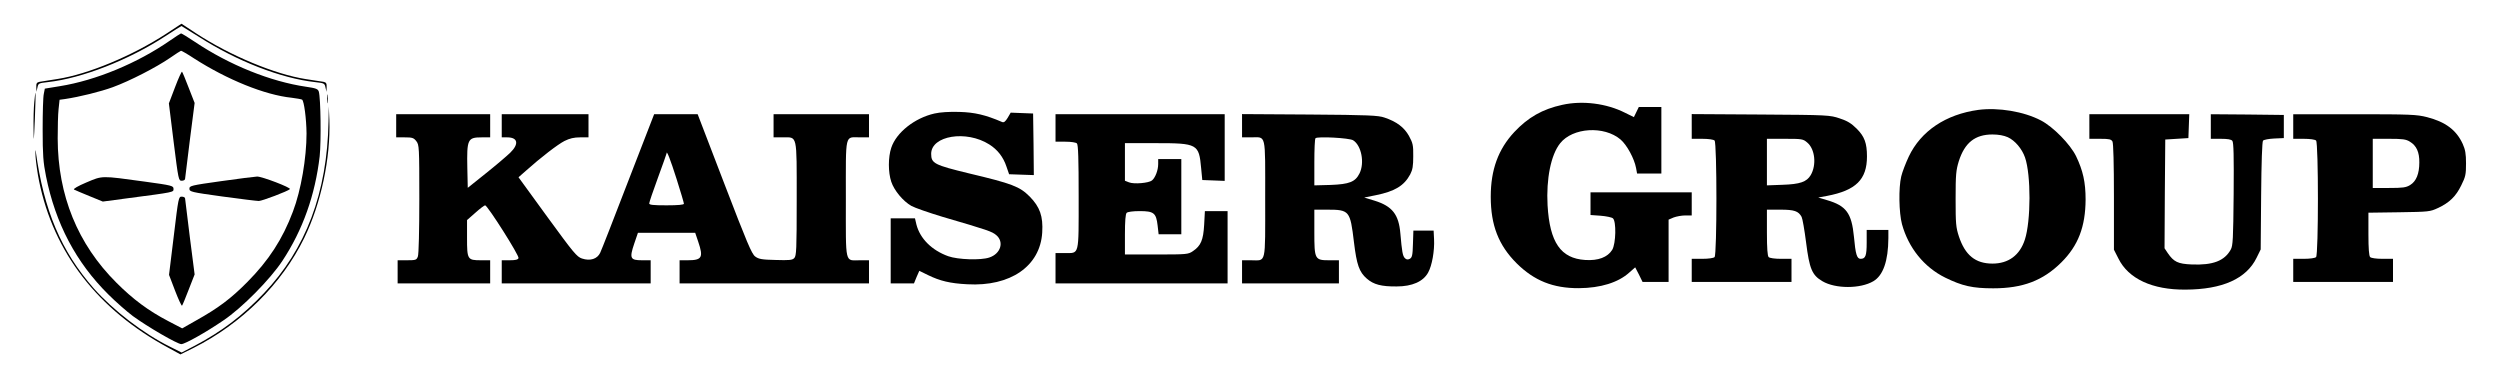
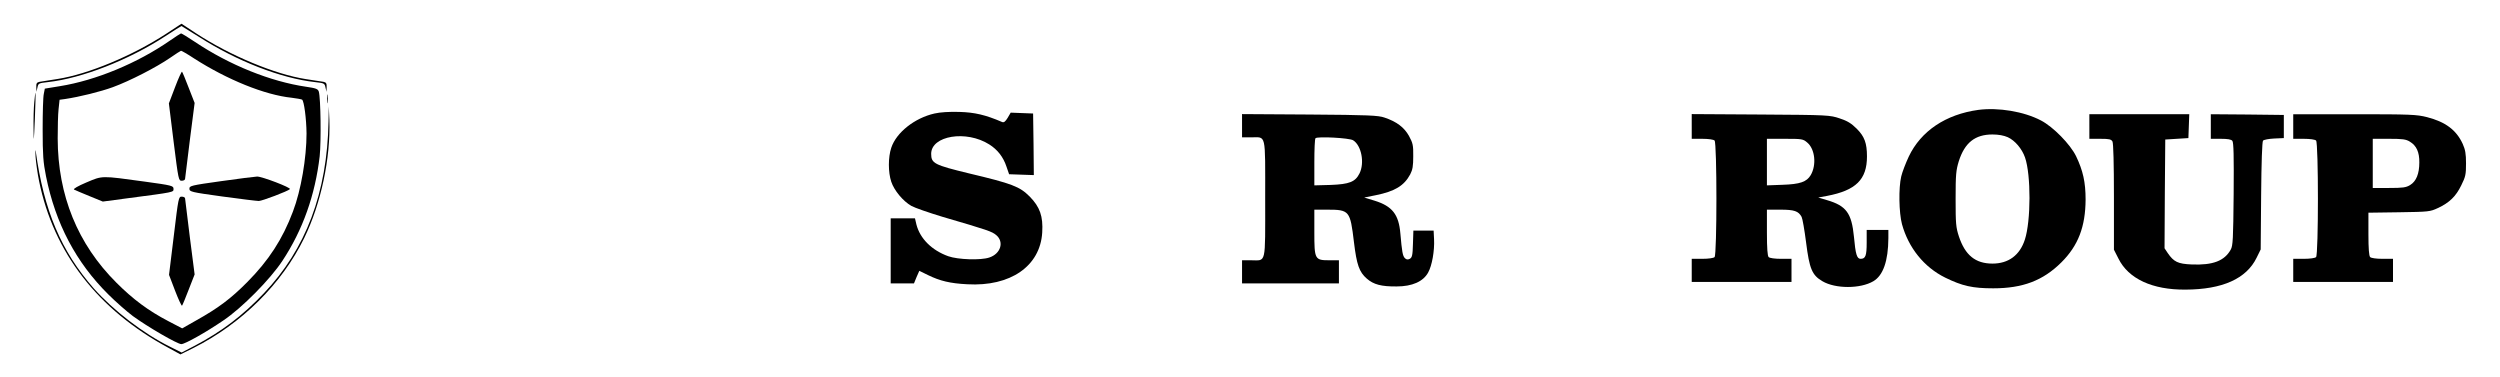
<svg xmlns="http://www.w3.org/2000/svg" version="1.0" width="1729pt" height="261pt" viewBox="0 0 1729 261" preserveAspectRatio="xMidYMid meet">
  <g transform="translate(0,261) scale(0.1,-0.1)" fill="#000000" stroke="none">
    <path d="M1150 2377 c-233 -152 -540 -280 -751 -313 -57 -9 -114 -18 -126 -20 -19 -4 -23 -11 -22 -37 l1 -32 7 30 c6 29 9 30 71 37 236 26 559 152 814 318 59 39 109 70 111 70 1 0 56 -34 121 -75 262 -168 568 -287 804 -313 62 -7 65 -8 71 -37 l7 -30 1 32 c1 26 -3 33 -21 37 -13 2 -68 11 -123 19 -213 33 -522 162 -755 314 l-105 69 -105 -69z" />
    <path d="M1175 2329 c-225 -156 -512 -275 -761 -315 l-104 -17 -7 -36 c-5 -20 -8 -130 -8 -246 0 -178 4 -227 23 -323 66 -328 207 -596 432 -819 49 -49 125 -116 169 -149 101 -74 308 -194 335 -194 25 0 171 82 291 164 128 86 324 284 408 412 141 213 227 456 258 724 11 103 7 400 -6 446 -6 19 -19 24 -88 34 -246 36 -530 150 -770 311 -49 33 -91 58 -95 58 -4 -1 -38 -23 -77 -50z m167 -123 c229 -147 490 -253 675 -272 33 -4 66 -10 72 -13 14 -9 30 -133 31 -234 0 -169 -38 -393 -94 -540 -71 -190 -168 -339 -316 -488 -114 -115 -201 -180 -353 -265 l-97 -55 -96 50 c-138 72 -244 151 -359 266 -268 267 -405 604 -406 997 0 76 2 167 6 202 l7 66 37 5 c101 15 246 51 331 82 118 43 302 138 395 202 39 27 73 49 77 50 4 0 45 -23 90 -53z" />
    <path d="M1211 2008 l-43 -113 33 -267 c33 -263 34 -268 56 -268 13 0 23 6 23 13 1 6 16 127 33 268 l33 257 -41 105 c-22 58 -43 108 -46 111 -3 3 -25 -45 -48 -106z" />
    <path d="M597 1348 c-59 -25 -93 -45 -85 -49 7 -4 55 -24 106 -45 l93 -38 172 23 c327 43 317 41 317 65 0 21 -9 24 -199 50 -306 42 -290 42 -404 -6z" />
    <path d="M1528 1357 c-207 -29 -218 -32 -218 -52 0 -21 10 -24 228 -54 125 -17 238 -31 252 -31 22 0 202 68 215 82 10 10 -194 88 -227 87 -18 -1 -131 -15 -250 -32z" />
    <path d="M1202 979 l-33 -270 42 -110 c23 -60 45 -107 48 -103 3 3 24 53 46 111 l41 105 -33 257 c-17 141 -32 262 -33 269 0 6 -10 12 -23 12 -22 0 -23 -5 -55 -271z" />
    <path d="M237 1903 c-4 -38 -6 -120 -5 -183 1 -103 2 -97 9 65 4 99 6 181 5 183 -2 1 -6 -28 -9 -65z" />
    <path d="M2263 1925 c0 -27 2 -38 4 -22 2 15 2 37 0 50 -2 12 -4 0 -4 -28z" />
-     <path d="M10805 1885 c-138 -30 -237 -87 -332 -188 -111 -119 -163 -261 -163 -447 0 -198 54 -336 179 -461 121 -120 252 -173 431 -172 149 1 272 39 348 108 l41 36 26 -50 25 -51 90 0 90 0 0 216 0 215 35 15 c19 7 55 14 80 14 l45 0 0 80 0 80 -350 0 -350 0 0 -79 0 -78 70 -5 c38 -3 77 -11 85 -18 24 -20 21 -175 -5 -218 -32 -51 -96 -76 -187 -70 -169 11 -245 121 -260 378 -10 183 23 349 87 429 86 109 304 123 418 26 44 -38 95 -132 107 -197 l7 -38 84 0 84 0 0 230 0 230 -78 0 -78 0 -17 -35 -17 -35 -61 30 c-128 65 -294 86 -434 55z" />
    <path d="M2272 1769 c-9 -491 -156 -881 -447 -1187 -147 -155 -291 -264 -478 -363 l-91 -47 -80 40 c-184 91 -392 251 -528 404 -225 257 -345 539 -401 949 -3 17 -3 -1 -1 -40 3 -38 13 -113 24 -166 101 -497 407 -891 892 -1153 l86 -47 89 44 c335 169 612 443 767 761 116 237 183 553 174 816 l-4 95 -2 -106z" />
    <path d="M13682 1850 c-225 -31 -397 -146 -481 -323 -21 -45 -45 -107 -52 -137 -19 -79 -16 -251 5 -330 45 -164 153 -298 299 -370 118 -58 190 -74 332 -74 204 0 344 53 471 179 117 116 167 247 168 435 0 120 -18 200 -66 300 -40 82 -158 203 -243 247 -118 62 -295 91 -433 73z m204 -189 c50 -23 98 -80 119 -140 42 -121 41 -439 -1 -568 -35 -108 -113 -166 -224 -166 -118 0 -189 58 -232 187 -21 64 -23 89 -23 261 0 168 3 198 22 260 41 128 112 185 233 185 42 0 79 -7 106 -19z" />
    <path d="M6463 1825 c-137 -31 -264 -131 -299 -237 -22 -66 -22 -169 0 -235 20 -60 81 -134 139 -167 23 -13 121 -47 217 -76 315 -92 340 -101 370 -126 56 -47 31 -129 -48 -155 -59 -20 -216 -15 -284 9 -114 41 -195 122 -220 219 l-10 43 -84 0 -84 0 0 -225 0 -225 80 0 81 0 18 44 19 43 59 -29 c84 -41 154 -58 273 -64 298 -17 504 125 518 358 7 112 -16 177 -87 249 -69 69 -121 89 -420 160 -239 58 -261 69 -261 135 0 126 243 166 402 65 57 -36 97 -87 119 -154 l18 -52 85 -3 86 -3 -2 213 -3 213 -78 3 -77 3 -21 -36 c-16 -26 -26 -34 -38 -29 -116 50 -191 67 -296 70 -70 2 -133 -2 -172 -11z" />
-     <path d="M2740 1740 l0 -80 59 0 c52 0 62 -3 80 -26 20 -26 21 -37 21 -400 0 -218 -4 -383 -10 -398 -9 -24 -14 -26 -75 -26 l-65 0 0 -80 0 -80 320 0 320 0 0 80 0 80 -64 0 c-93 0 -96 5 -96 155 l0 123 58 51 c31 28 62 51 67 51 17 -1 238 -349 231 -365 -4 -11 -21 -15 -61 -15 l-55 0 0 -80 0 -80 515 0 515 0 0 80 0 80 -60 0 c-81 0 -88 13 -54 114 l26 76 198 0 198 0 21 -62 c37 -109 26 -128 -73 -128 l-56 0 0 -80 0 -80 655 0 655 0 0 80 0 80 -61 0 c-108 0 -99 -39 -99 425 0 464 -9 425 99 425 l61 0 0 80 0 80 -330 0 -330 0 0 -80 0 -80 63 0 c103 0 97 28 97 -428 0 -350 -2 -392 -17 -407 -13 -14 -34 -16 -129 -13 -95 2 -117 6 -141 24 -24 17 -57 96 -213 502 l-185 482 -150 0 -151 0 -179 -462 c-98 -255 -185 -478 -194 -496 -20 -43 -69 -59 -126 -40 -36 12 -58 39 -239 287 l-200 275 50 44 c104 93 221 183 268 207 36 18 66 25 108 25 l58 0 0 80 0 80 -300 0 -300 0 0 -80 0 -80 38 0 c74 0 83 -46 20 -107 -24 -23 -99 -87 -168 -142 l-125 -100 -3 137 c-4 199 2 212 99 212 l59 0 0 80 0 80 -325 0 -325 0 0 -80z m1939 -367 c28 -88 51 -166 51 -172 0 -7 -39 -11 -120 -11 -93 0 -120 3 -120 13 0 8 27 87 60 177 33 90 60 166 60 169 0 26 26 -41 69 -176z" />
-     <path d="M7300 1725 l0 -95 68 0 c40 0 73 -5 80 -12 9 -9 12 -105 12 -369 0 -414 6 -389 -96 -389 l-64 0 0 -105 0 -105 595 0 595 0 0 250 0 250 -79 0 -78 0 -5 -94 c-6 -107 -23 -146 -78 -183 -32 -22 -41 -23 -251 -23 l-219 0 0 138 c0 94 4 142 12 150 7 7 43 12 90 12 98 0 114 -13 124 -99 l7 -61 78 0 79 0 0 260 0 260 -80 0 -80 0 0 -35 c0 -42 -20 -94 -43 -113 -22 -18 -125 -27 -159 -13 l-28 11 0 130 0 130 215 0 c287 0 297 -6 312 -172 l8 -83 78 -3 77 -3 0 231 0 230 -585 0 -585 0 0 -95z" />
    <path d="M8590 1741 l0 -81 61 0 c108 0 99 39 99 -425 0 -464 9 -425 -99 -425 l-61 0 0 -80 0 -80 335 0 335 0 0 80 0 80 -65 0 c-102 0 -105 5 -105 195 l0 155 89 0 c154 0 159 -7 185 -225 19 -156 36 -206 89 -252 47 -41 101 -55 206 -54 108 0 184 34 218 96 27 48 45 151 41 230 l-3 60 -70 0 -70 0 -3 -92 c-2 -79 -6 -94 -22 -103 -14 -7 -23 -6 -34 5 -15 15 -20 44 -31 170 -11 132 -56 189 -178 227 l-72 22 80 16 c133 27 196 66 238 144 17 33 21 58 21 126 1 76 -3 91 -29 139 -33 60 -86 100 -170 128 -43 15 -113 18 -517 21 l-468 3 0 -80z m768 -101 c58 -36 81 -157 44 -230 -29 -58 -70 -74 -199 -79 l-113 -3 0 159 c0 88 3 163 8 167 13 14 235 2 260 -14z" />
    <path d="M11700 1736 l0 -86 73 0 c43 0 78 -5 85 -12 17 -17 17 -789 0 -806 -7 -7 -42 -12 -85 -12 l-73 0 0 -80 0 -80 345 0 345 0 0 80 0 80 -73 0 c-43 0 -78 5 -85 12 -8 8 -12 60 -12 170 l0 158 93 0 c97 0 125 -10 147 -50 6 -11 20 -91 31 -177 23 -182 41 -226 113 -268 90 -53 262 -53 352 0 68 40 103 140 104 298 l0 57 -75 0 -75 0 0 -88 c0 -91 -8 -112 -42 -112 -26 0 -35 32 -46 152 -16 164 -53 215 -187 254 l-60 18 60 11 c201 38 277 114 277 273 0 92 -17 138 -71 192 -37 37 -65 54 -117 71 -68 23 -79 24 -546 27 l-478 3 0 -85z m799 -112 c54 -45 65 -155 24 -225 -28 -47 -74 -63 -195 -67 l-108 -4 0 161 0 161 124 0 c119 0 126 -1 155 -26z" />
    <path d="M14450 1735 l0 -85 75 0 c63 0 76 -3 85 -19 6 -13 10 -152 10 -384 l0 -364 31 -61 c69 -140 235 -217 464 -215 255 1 421 75 492 221 l28 57 3 370 c2 236 7 374 13 382 6 7 40 13 77 15 l67 3 0 80 0 80 -252 3 -253 2 0 -85 0 -85 69 0 c47 0 72 -4 80 -14 9 -11 11 -107 9 -368 -3 -311 -5 -357 -20 -384 -43 -78 -123 -109 -270 -103 -96 4 -124 18 -166 79 l-22 33 2 376 3 376 80 5 80 5 3 83 3 82 -346 0 -345 0 0 -85z" />
    <path d="M15860 1735 l0 -85 73 0 c43 0 78 -5 85 -12 17 -17 17 -789 0 -806 -7 -7 -42 -12 -85 -12 l-73 0 0 -80 0 -80 345 0 345 0 0 80 0 80 -73 0 c-43 0 -78 5 -85 12 -8 8 -12 58 -12 159 l0 148 213 3 c204 3 214 4 267 29 80 37 125 81 162 157 30 60 33 76 33 152 0 67 -5 95 -23 135 -44 96 -119 152 -247 185 -72 18 -111 20 -502 20 l-423 0 0 -85z m807 -105 c45 -27 66 -72 65 -144 0 -77 -21 -130 -64 -156 -28 -17 -50 -20 -145 -20 l-113 0 0 170 0 170 113 0 c93 0 117 -3 144 -20z" />
  </g>
</svg>